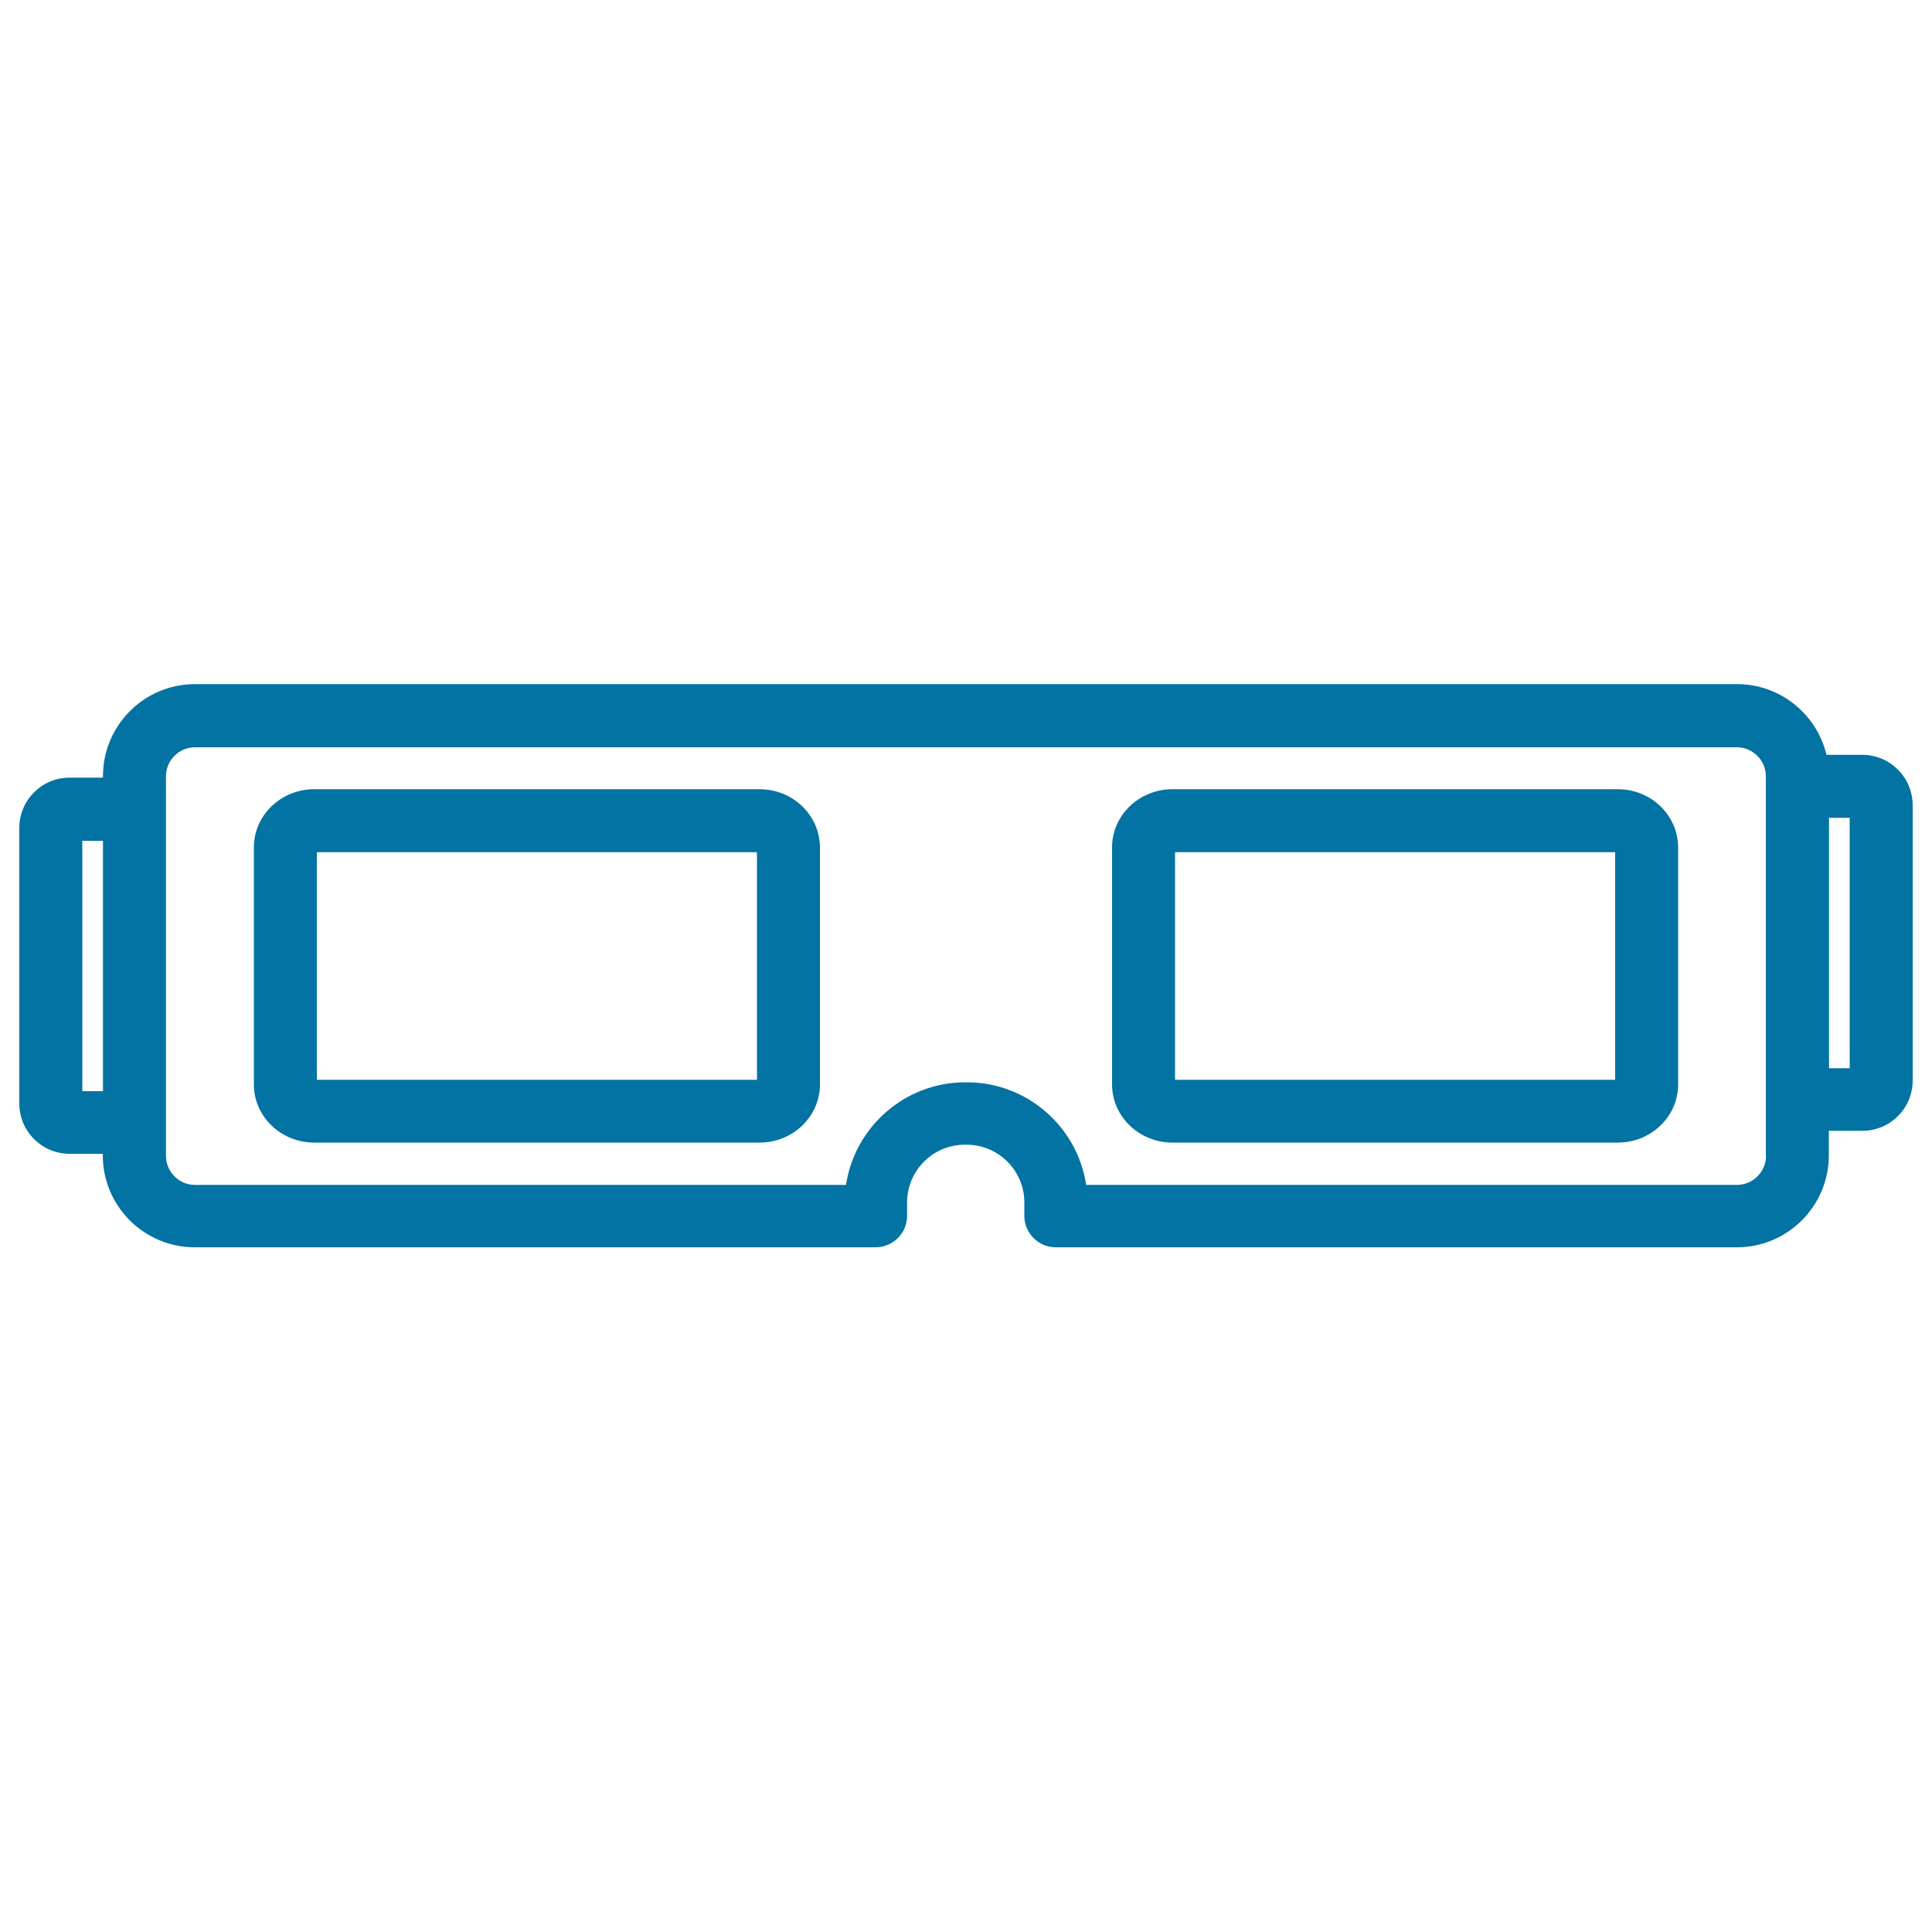
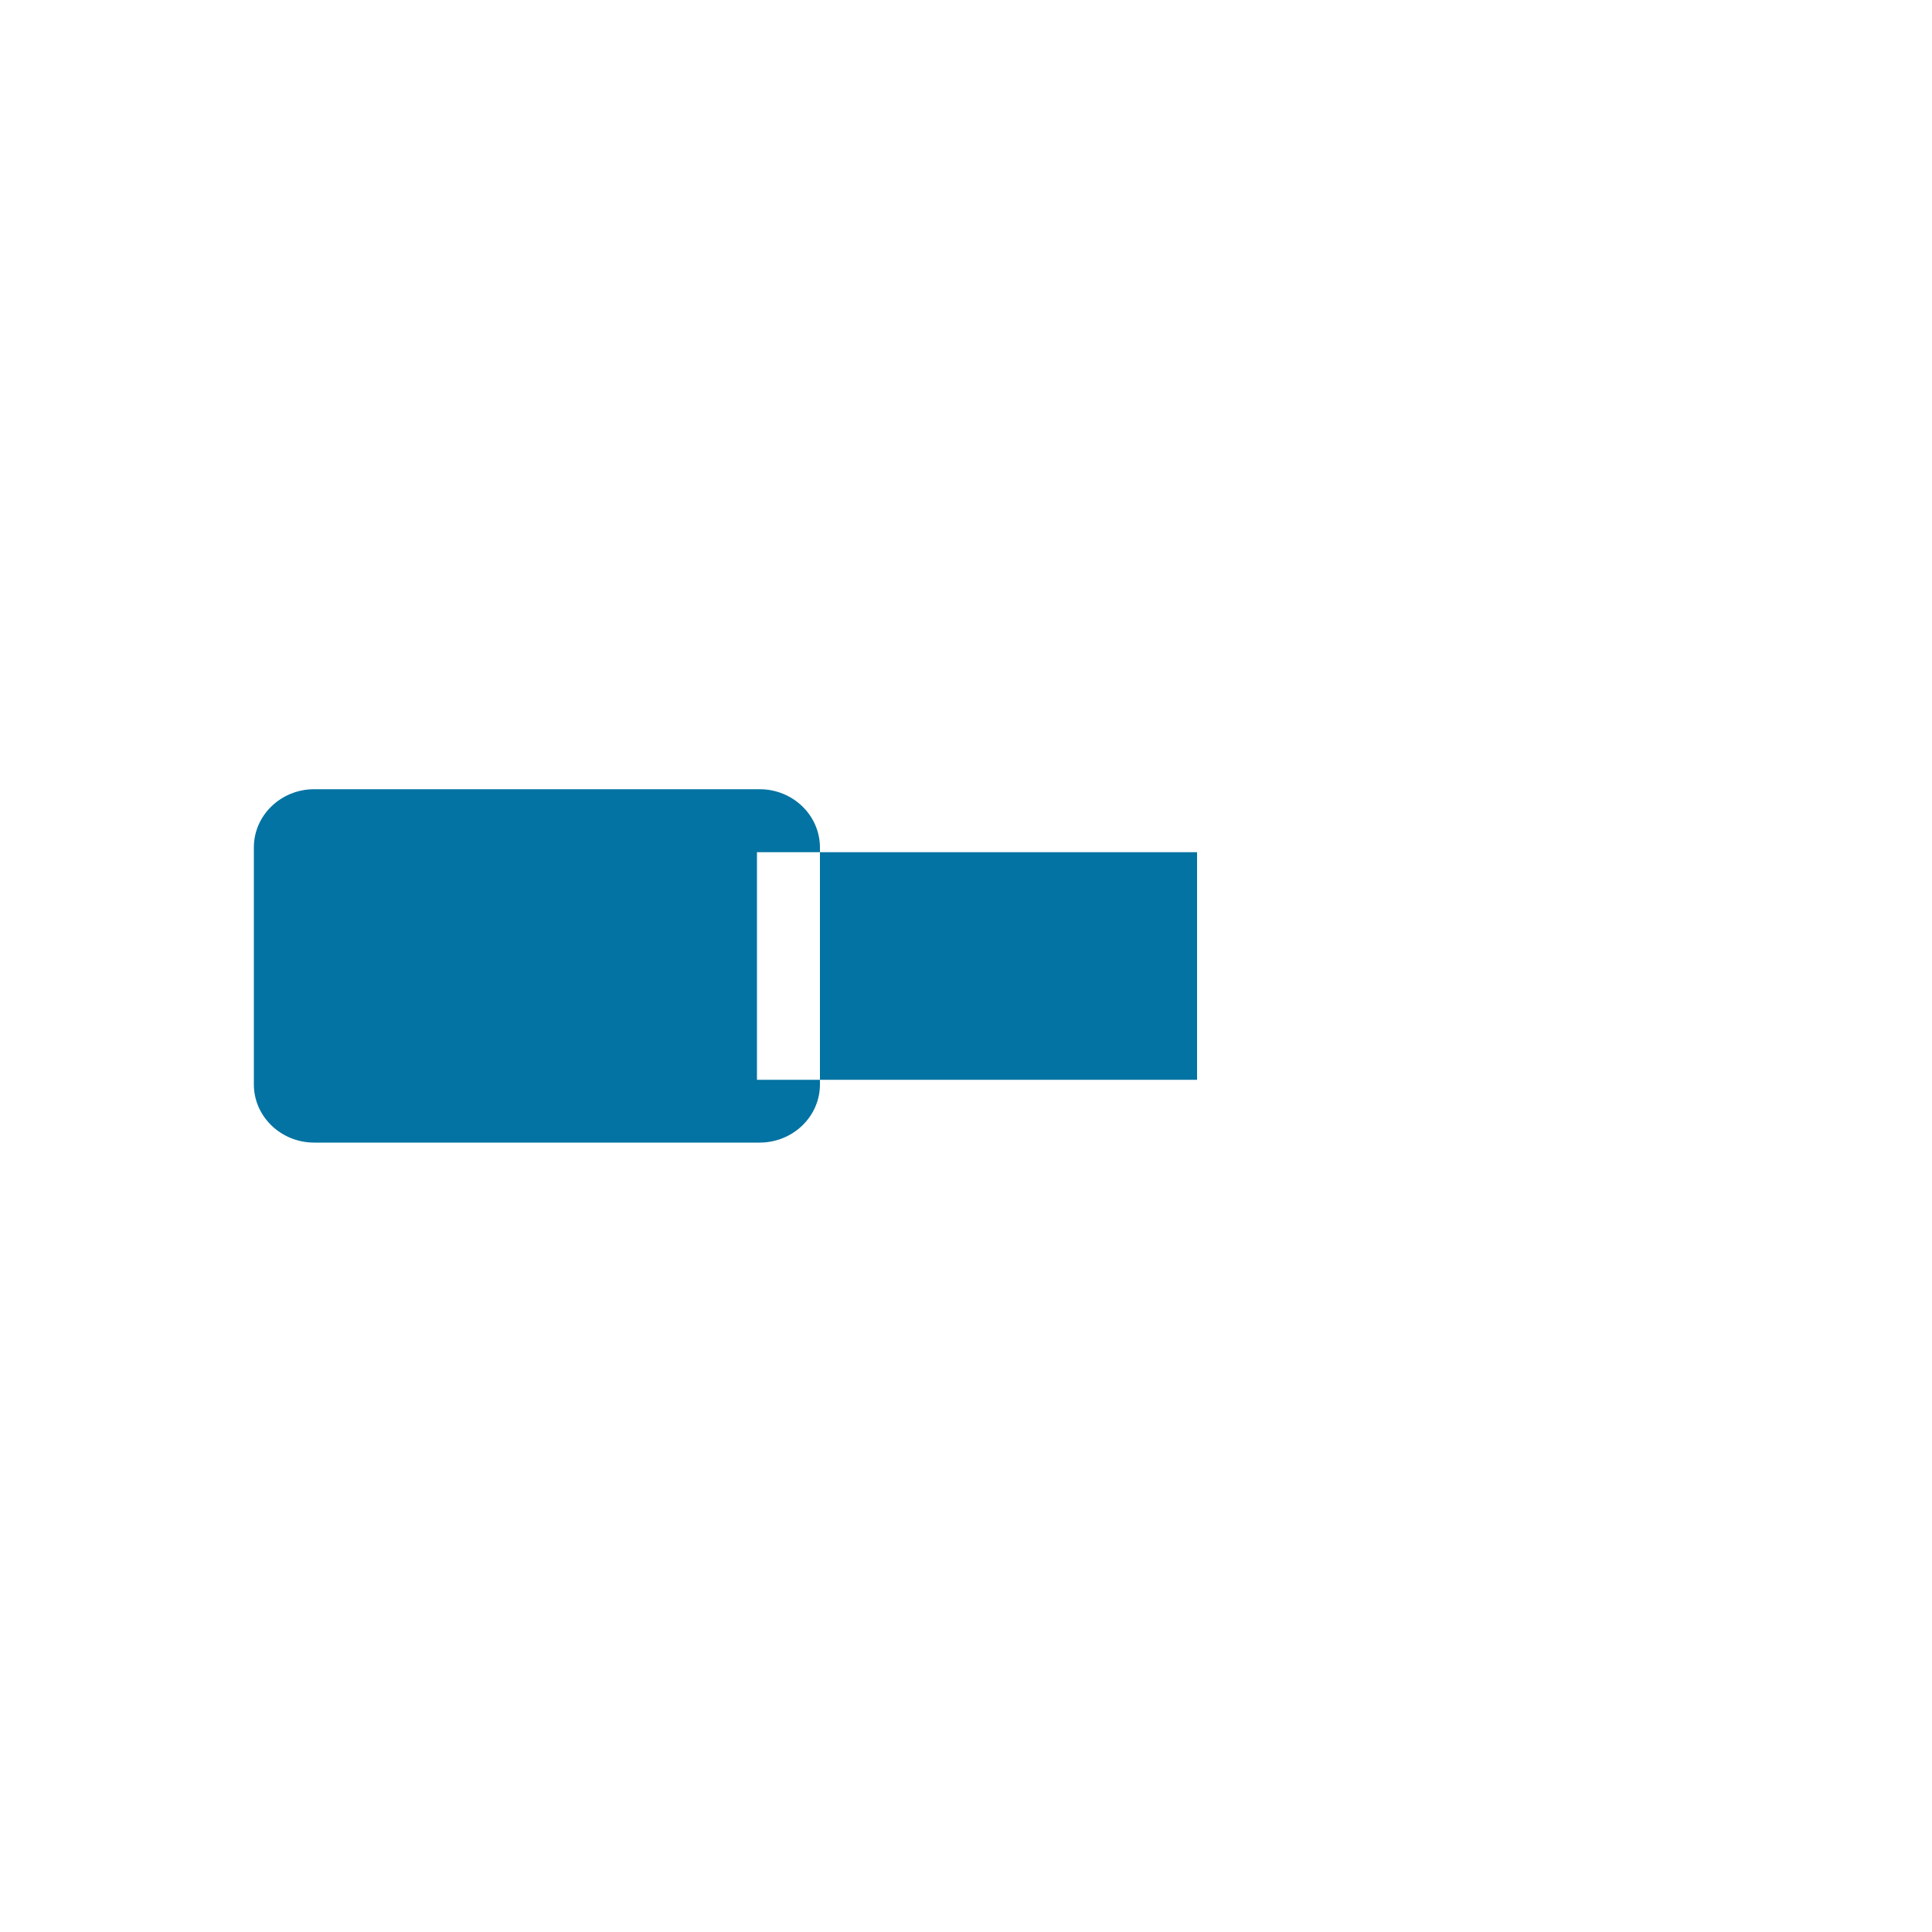
<svg xmlns="http://www.w3.org/2000/svg" viewBox="0 0 1000 1000" style="fill:#0273a2">
  <title>Cinema 3D Glasses SVG icon</title>
  <g id="Gafas_3d">
-     <path d="M393.2,408.5H162.6c-17.2,0-31.2,13.5-31.2,30.1v122.7c0,16.6,14,30.1,31.2,30.1h230.6c17.2,0,31.2-13.5,31.2-30.1V438.7C424.4,422,410.4,408.5,393.2,408.5z M391.8,558.9H164V441.1h227.8V558.9L391.8,558.9z" />
-     <path d="M837.4,408.5H606.8c-17.2,0-31.2,13.5-31.2,30.1v122.7c0,16.6,14,30.1,31.2,30.1h230.6c17.2,0,31.2-13.5,31.2-30.1V438.7C868.6,422,854.6,408.5,837.4,408.5z M836,558.9H608.2V441.1H836V558.9z" />
-     <path d="M964,390.7h-18.6c-5-20.9-23.8-36.6-46.3-36.6H100.9c-26.3,0-47.6,21.4-47.6,47.6v0.8H36c-14.4,0-26,11.7-26,26v142.7c0,14.4,11.7,26,26,26h17.2v0.8c0,26.3,21.4,47.6,47.6,47.6h352.4c9,0,16.3-7.3,16.3-16.3v-6.9c0-16.5,13.4-29.9,29.9-29.9h0.9c16.5,0,29.9,13.4,29.9,29.9v6.9c0,9,7.3,16.3,16.3,16.3h352.5c26.3,0,47.6-21.4,47.6-47.6v-12.7H964c14.4,0,26-11.7,26-26V416.8C990,402.4,978.3,390.7,964,390.7z M42.6,564.8V435.2h10.7v129.6H42.6z M914.1,598.2c0,8.3-6.8,15.1-15,15.1H562.2c-4.5-30-30.5-53.1-61.7-53.1h-0.9c-31.2,0-57.2,23.1-61.7,53.1H100.9c-8.3,0-15-6.8-15-15.1v-26.9V428.7v-26.9c0-8.3,6.8-15,15-15h798.1c8.3,0,15,6.8,15,15v15v142.7V598.2z M957.4,552.9h-10.7V423.3h10.7V552.9z" />
+     <path d="M393.2,408.5H162.6c-17.2,0-31.2,13.5-31.2,30.1v122.7c0,16.6,14,30.1,31.2,30.1h230.6c17.2,0,31.2-13.5,31.2-30.1V438.7C424.4,422,410.4,408.5,393.2,408.5z M391.8,558.9V441.1h227.8V558.9L391.8,558.9z" />
  </g>
</svg>